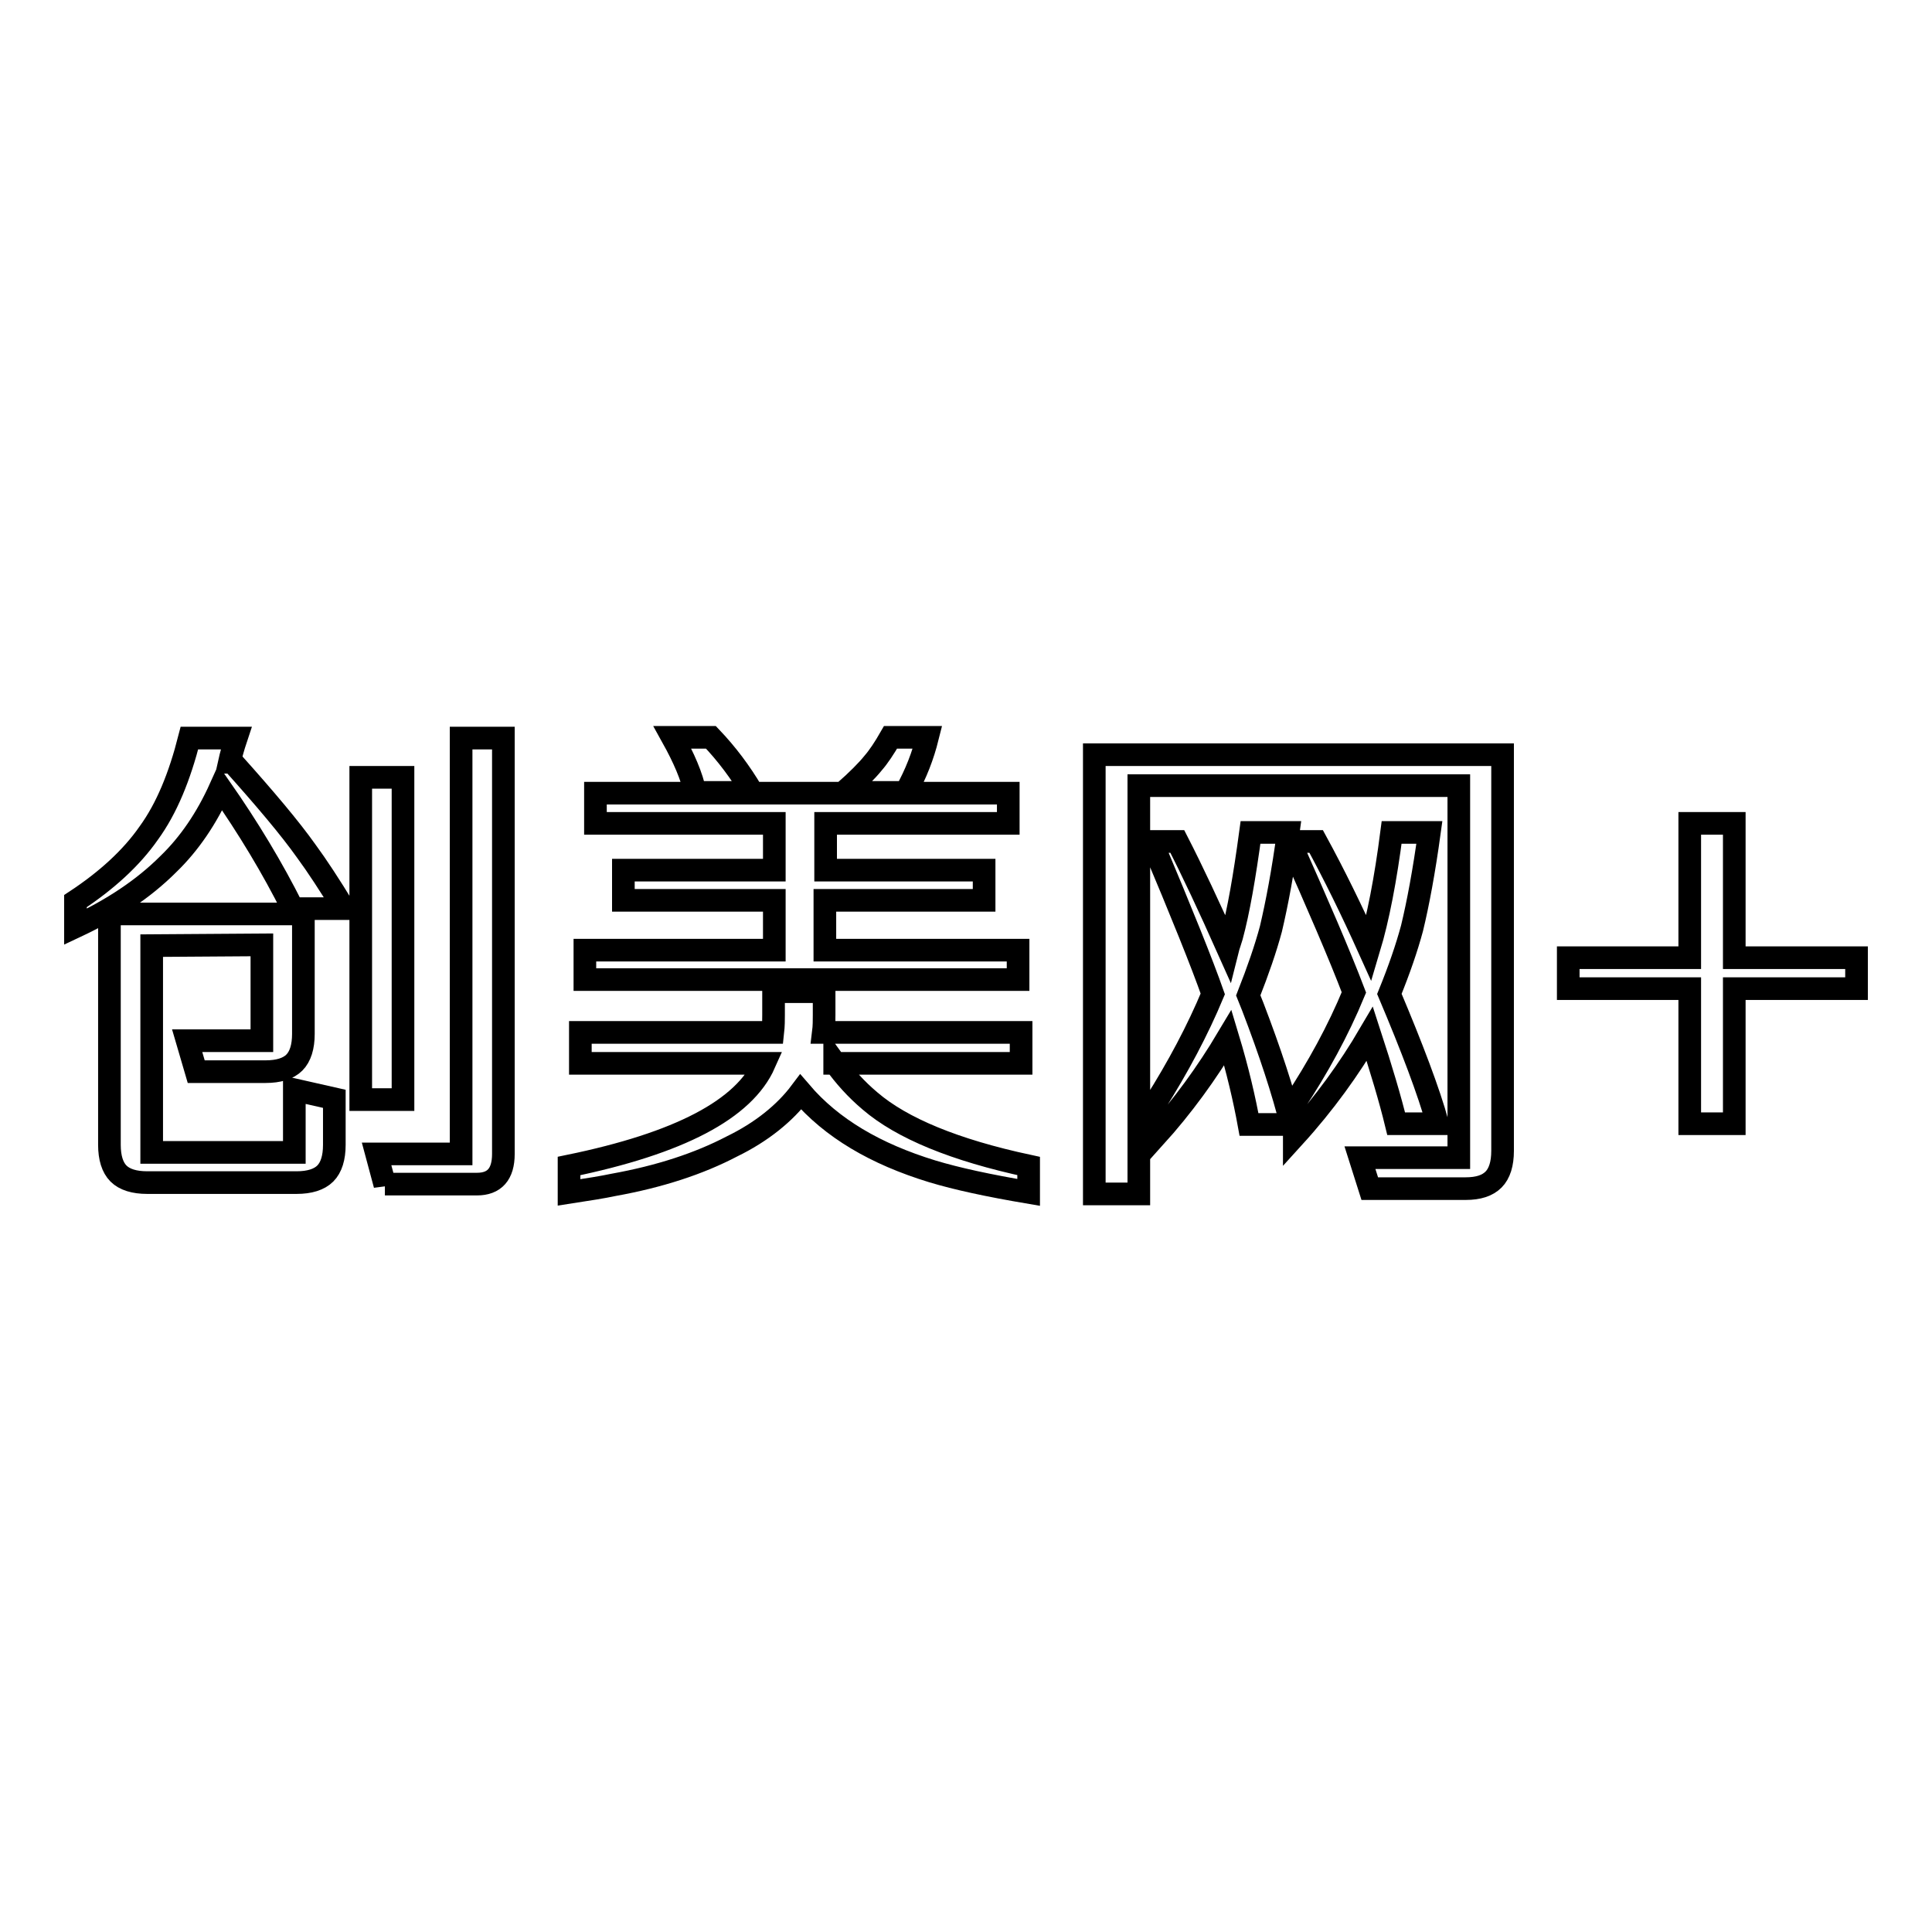
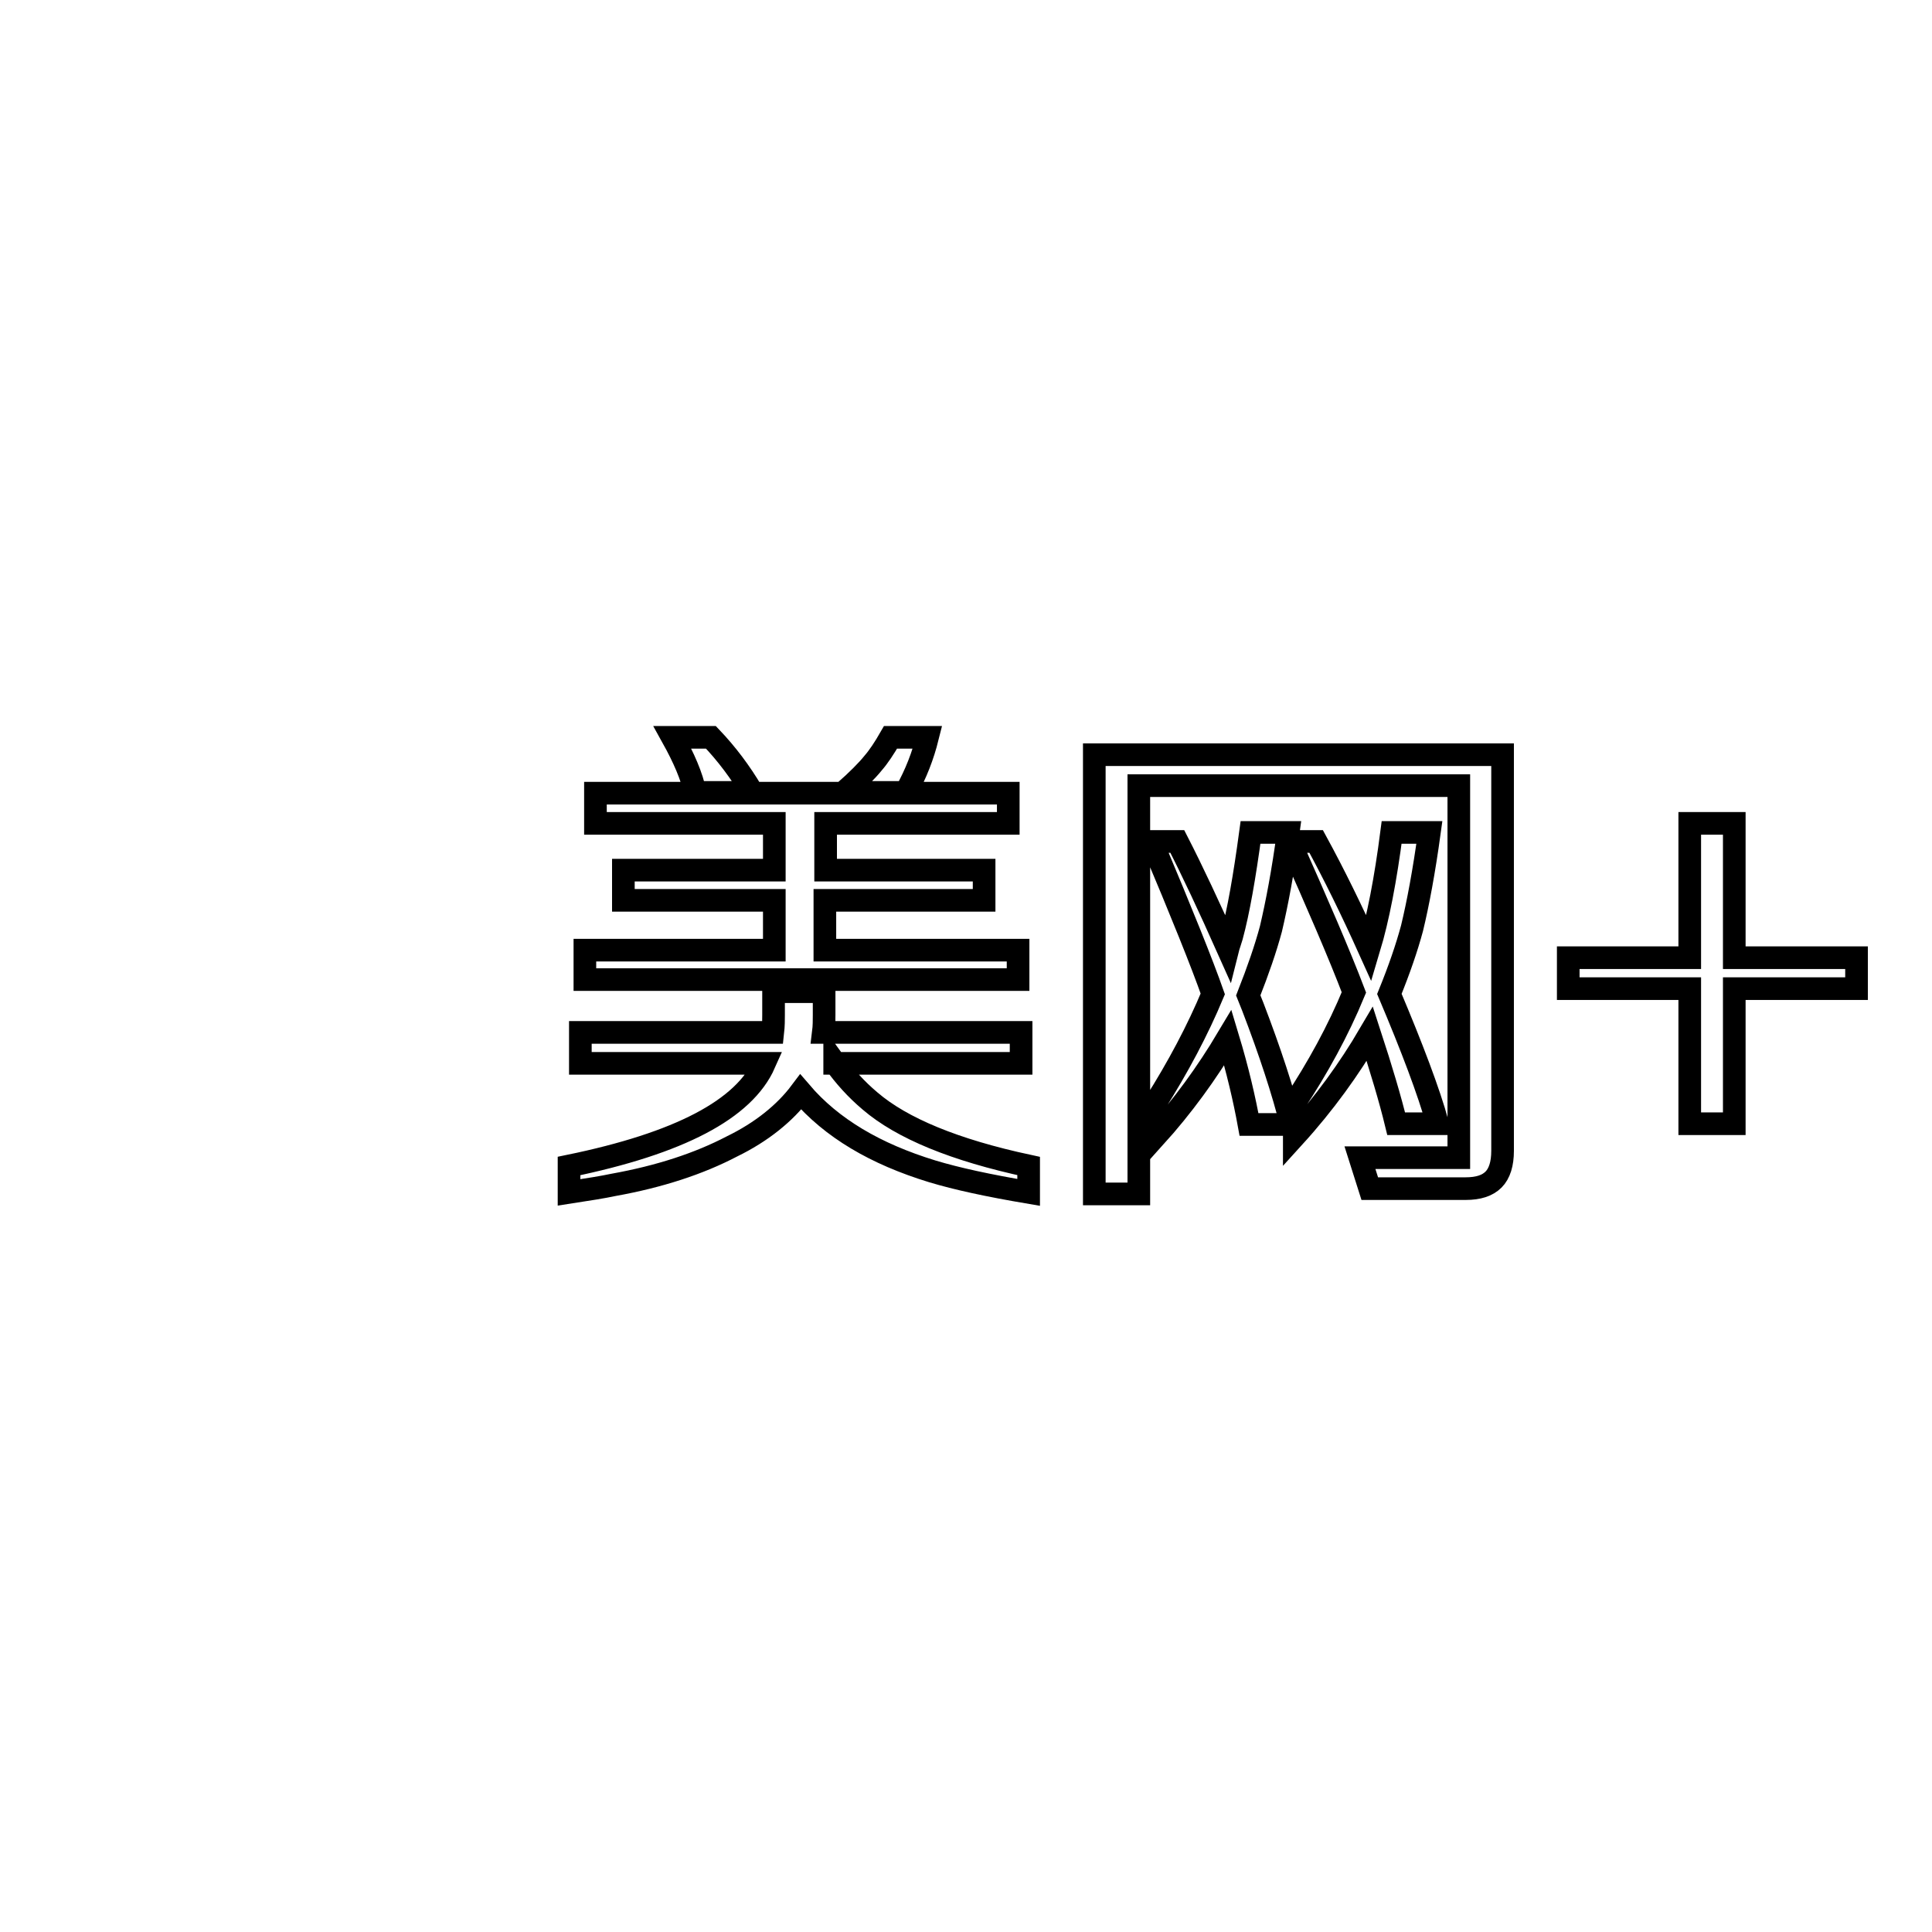
<svg xmlns="http://www.w3.org/2000/svg" version="1.1" x="0px" y="0px" viewBox="0 0 256 256" enable-background="new 0 0 256 256" xml:space="preserve">
  <g>
    <g>
-       <path stroke-width="3" fill-opacity="0" stroke="#000000" d="M30.4,101h0.4c4.3,4.8,7.6,8.7,9.8,11.8c1.4,1.9,3.1,4.5,5,7.6h-6.8c-2.7-5.4-5.9-10.7-9.6-16c-1.8,4-4.1,7.4-6.9,10.1c-3.3,3.3-7.4,6-12.3,8.3v-3.4c4.1-2.7,7.4-5.7,9.7-9c2.4-3.3,4.1-7.5,5.4-12.6h6.2C30.9,99,30.6,100.1,30.4,101z M20.1,125.3v27.4H39v-8.3l5.3,1.2v6.1c0,1.7-0.4,3-1.2,3.8c-0.8,0.8-2.1,1.2-3.8,1.2H19.5c-1.7,0-3-0.4-3.8-1.2c-0.8-0.8-1.2-2.1-1.2-3.8v-30.6h25.7V137c0,1.7-0.4,3-1.2,3.8c-0.8,0.8-2.1,1.2-3.8,1.2h-9.2l-1.2-4.1h9.9v-12.7L20.1,125.3L20.1,125.3z M47.8,145.7V103h5.6v42.7H47.8z M51,157l-1.1-4.1h11.2V97.8h5.6v55.1c0,2.7-1.2,4-3.5,4H51z" />
      <path stroke-width="3" fill-opacity="0" stroke="#000000" d="M110.6,140.8c1.3,1.8,2.8,3.5,4.7,5.1c4.2,3.6,11.2,6.5,21,8.6v3.5c-5.3-0.9-9.5-1.8-12.8-2.8c-7.5-2.3-13.3-5.7-17.4-10.5c-2.1,2.8-5.2,5.3-9.1,7.2c-4.4,2.3-9.6,4-15.7,5.1c-1.4,0.3-3.3,0.6-5.9,1v-3.5c14.6-3,23.2-7.5,25.9-13.6H76.9v-4.1h25.5c0.1-0.9,0.1-1.7,0.1-2.3v-3.1h6.7v3.1c0,0.7,0,1.5-0.1,2.3h26.2v4.1H110.6L110.6,140.8z M109.3,119.3v6.6h25.6v3.9H77.5v-3.9h25.1v-6.6h-20v-4h20v-6.2H78.9v-4h54.7v4h-24.2v6.2h21v4H109.3z M89.1,97.7h5.1c2.1,2.2,3.9,4.6,5.5,7.3h-7.6C91.7,102.9,90.6,100.4,89.1,97.7z M122.9,97.7c-0.6,2.4-1.5,4.8-2.9,7.3h-8.2c1.8-1.6,3.1-2.9,3.9-3.9c0.7-0.8,1.5-2,2.3-3.4L122.9,97.7L122.9,97.7z" />
      <path stroke-width="3" fill-opacity="0" stroke="#000000" d="M199.1,100v52.5c0,1.7-0.4,3-1.2,3.8c-0.8,0.8-2,1.2-3.7,1.2h-12.7l-1.3-4.1h13.1v-49.3h-42.4v54.1H145V100H199.1z M160.7,131.7c-1.4-4-4.1-10.7-8.1-20.2h3.4c2,3.9,4.2,8.6,6.7,14.2c0.1-0.4,0.3-0.9,0.5-1.6c0.9-3.3,1.7-7.9,2.5-13.8h5c-0.7,5.2-1.5,9.4-2.3,12.8c-0.7,2.6-1.7,5.5-3,8.8l0.6,1.5c2.3,6,4,11.2,5.1,15.6h-5.6c-0.6-3.3-1.5-7.2-2.8-11.5c-2.8,4.7-6,9.1-9.7,13.2v-4.4C156.1,141.4,158.7,136.5,160.7,131.7z M179.4,131.5c-1.9-5-4.8-11.7-8.5-20h3.5c2.4,4.4,4.7,9.1,7,14.2c1.2-4,2.2-9.2,3-15.4h5c-0.7,5.1-1.5,9.4-2.3,12.7c-0.7,2.6-1.7,5.5-3,8.7c3,7.1,5.2,12.9,6.4,17.2h-5.5c-0.8-3.3-2-7.3-3.5-11.9c-2.7,4.6-6,9.2-10,13.6v-4.4C174.6,141.5,177.3,136.6,179.4,131.5z" />
      <path stroke-width="3" fill-opacity="0" stroke="#000000" d="M223.9,109.1h5.9v17.8H246v4.1h-16.2v17.9h-5.9V131h-16.1v-4.1h16.1V109.1z" />
    </g>
  </g>
</svg>